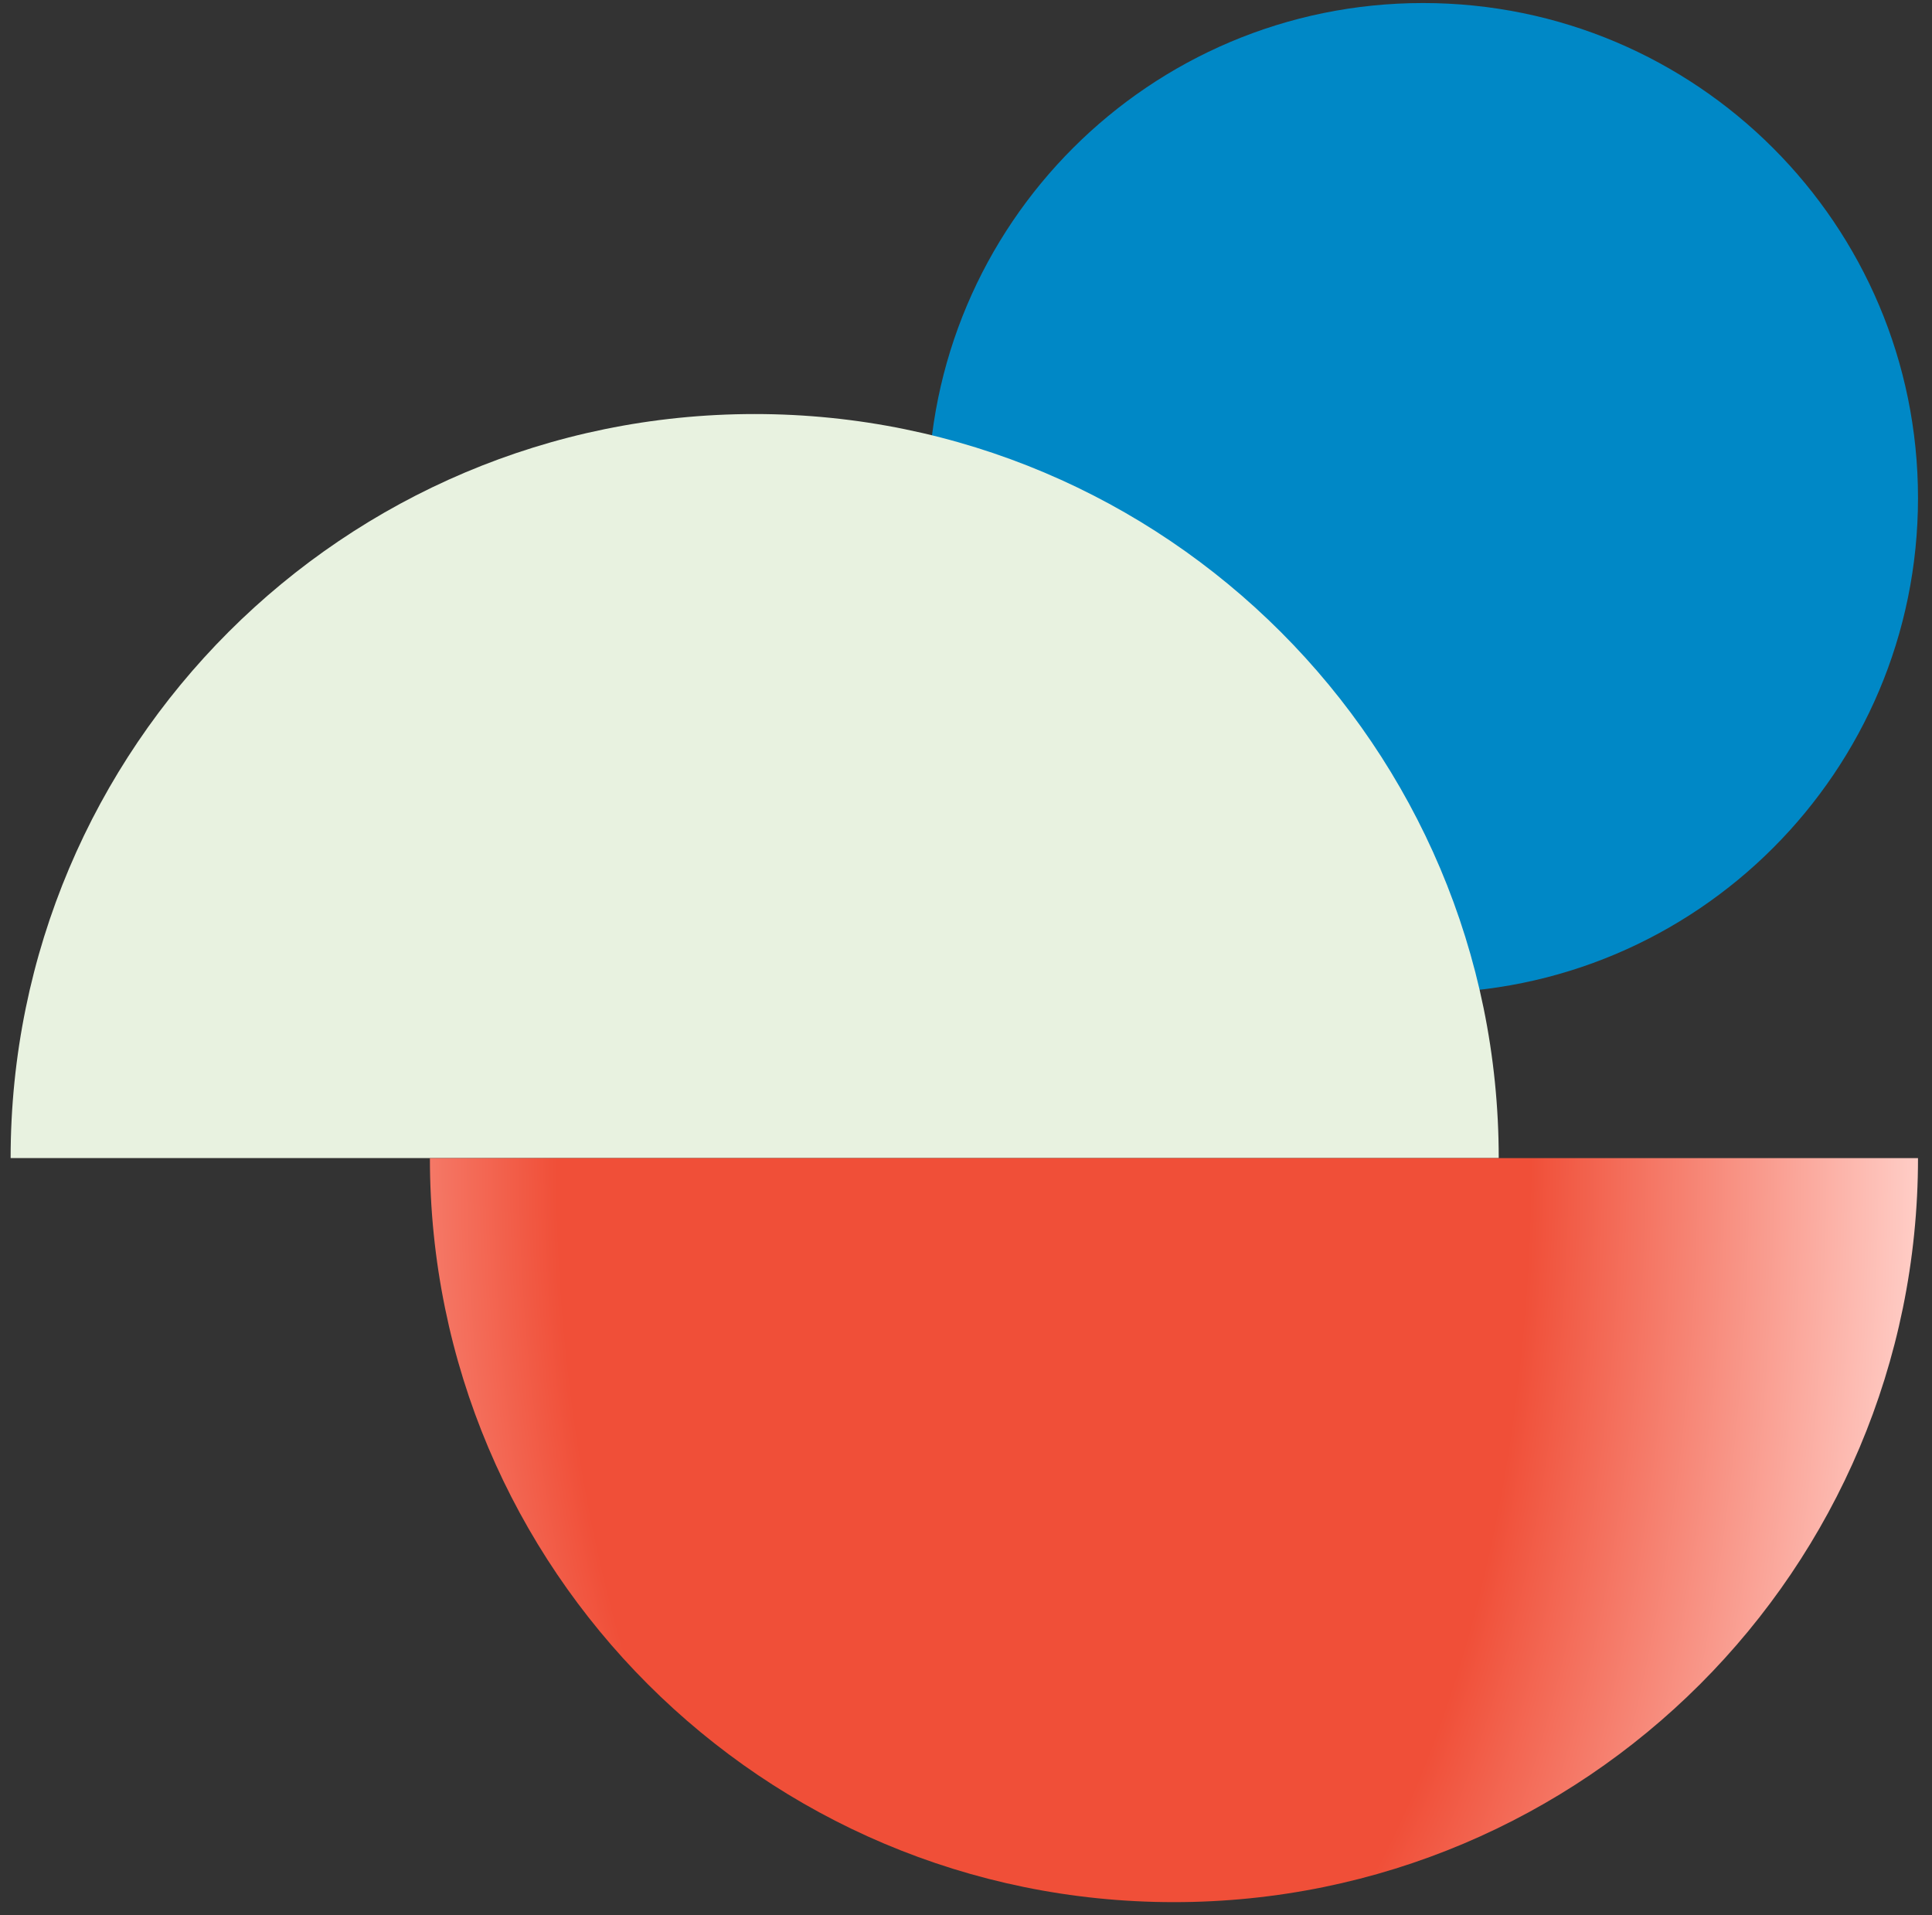
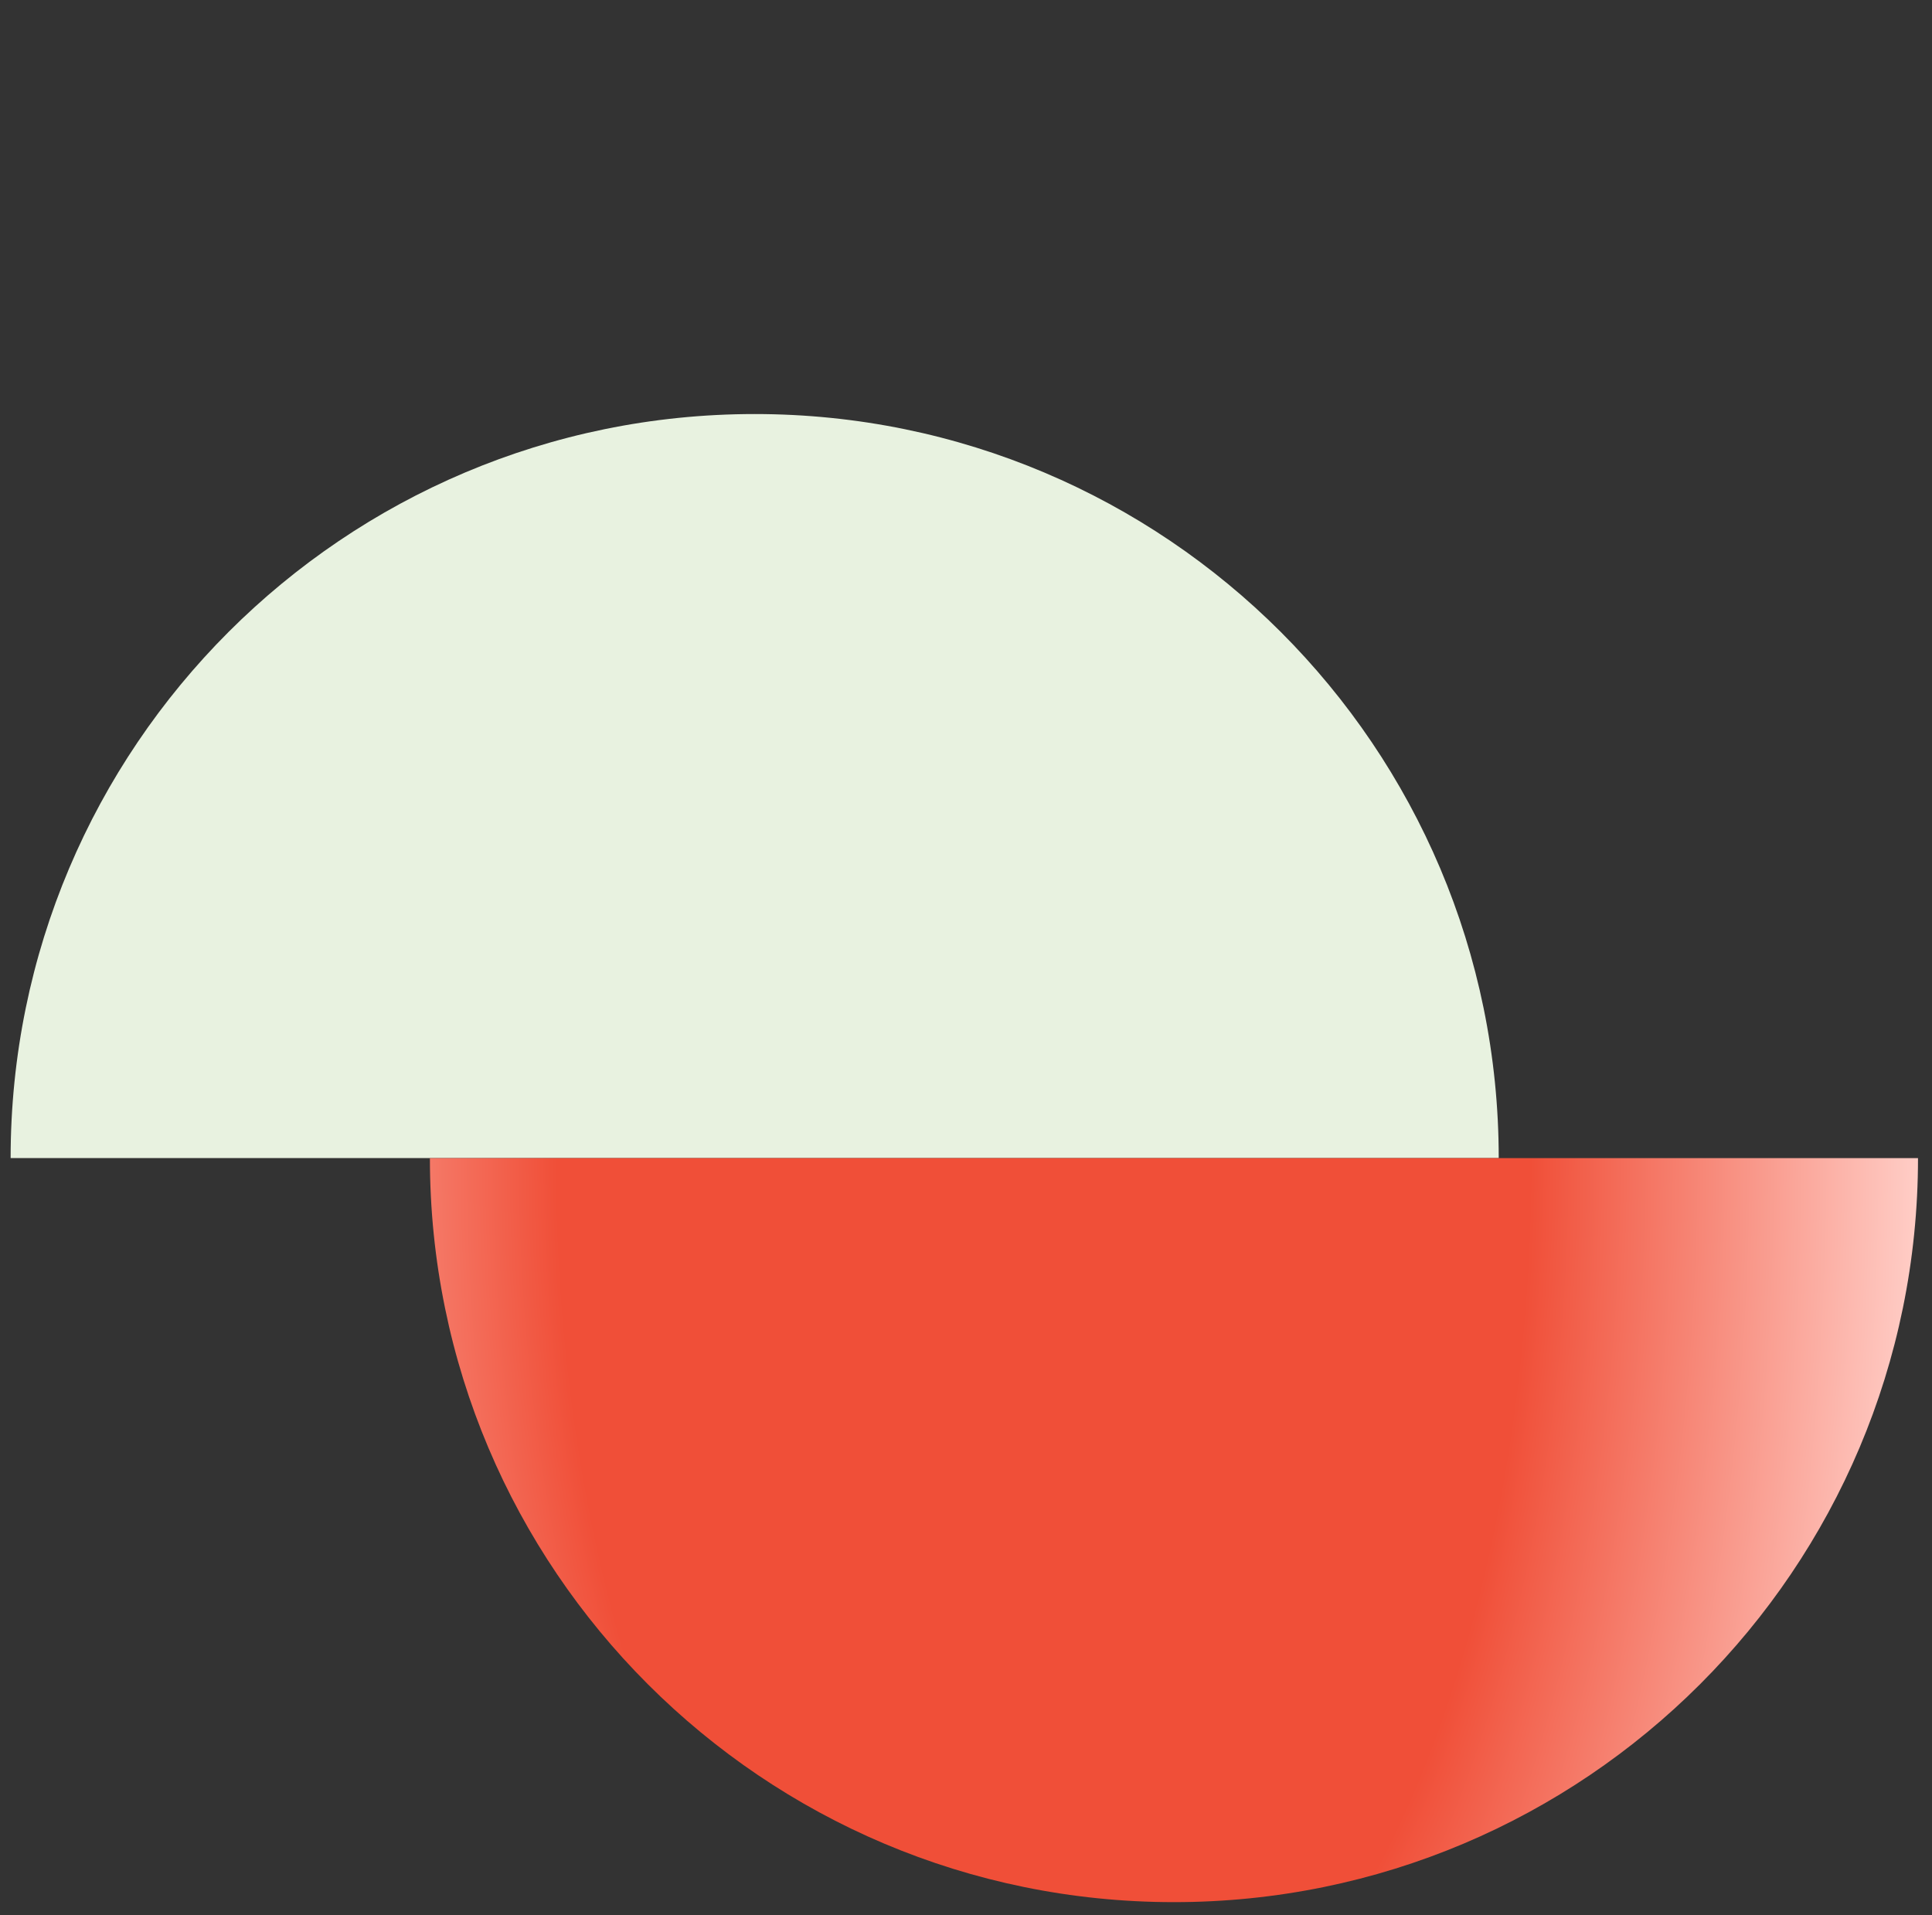
<svg xmlns="http://www.w3.org/2000/svg" width="114" height="113" viewBox="0 0 114 113" fill="none">
  <rect x="0" y="0" width="114" height="113" fill="#333333" stroke="none" />
-   <path d="M83.968 58.591C100.098 58.591 113.174 45.515 113.174 29.385C113.174 13.255 100.098 0.179 83.968 0.179C67.838 0.179 54.762 13.255 54.762 29.385C54.762 45.515 67.838 58.591 83.968 58.591Z" fill="#0088C6" />
  <path d="M0.627 68.334L88.434 68.334C88.434 44.087 68.777 24.431 44.53 24.431C20.283 24.431 0.627 44.087 0.627 68.334Z" fill="#E8F2E0" />
  <path d="M44.53 112.237C44.481 112.237 44.431 112.237 44.382 112.237L44.679 112.237C44.629 112.237 44.58 112.237 44.53 112.237Z" fill="#E8F2E0" />
  <path d="M113.174 68.335L25.367 68.335C25.367 92.582 45.023 112.238 69.27 112.238C93.517 112.238 113.174 92.582 113.174 68.335Z" fill="url(#paint0_radial_2187_361)" />
-   <path d="M69.27 24.431C69.32 24.431 69.37 24.431 69.419 24.431L69.122 24.431C69.171 24.431 69.221 24.431 69.27 24.431Z" fill="url(#paint1_radial_2187_361)" />
+   <path d="M69.27 24.431C69.32 24.431 69.37 24.431 69.419 24.431L69.122 24.431C69.171 24.431 69.221 24.431 69.27 24.431" fill="url(#paint1_radial_2187_361)" />
  <defs>
    <radialGradient id="paint0_radial_2187_361" cx="0" cy="0" r="1" gradientUnits="userSpaceOnUse" gradientTransform="translate(61.573 68.335) scale(51.6 102.909)">
      <stop stop-color="#F04F38" />
      <stop offset="0.557" stop-color="#F04F38" />
      <stop offset="1" stop-color="#FFCDC6" />
    </radialGradient>
    <radialGradient id="paint1_radial_2187_361" cx="0" cy="0" r="1" gradientUnits="userSpaceOnUse" gradientTransform="translate(61.573 68.335) scale(51.6 102.909)">
      <stop stop-color="#F04F38" />
      <stop offset="0.557" stop-color="#F04F38" />
      <stop offset="1" stop-color="#FFCDC6" />
    </radialGradient>
  </defs>
</svg>